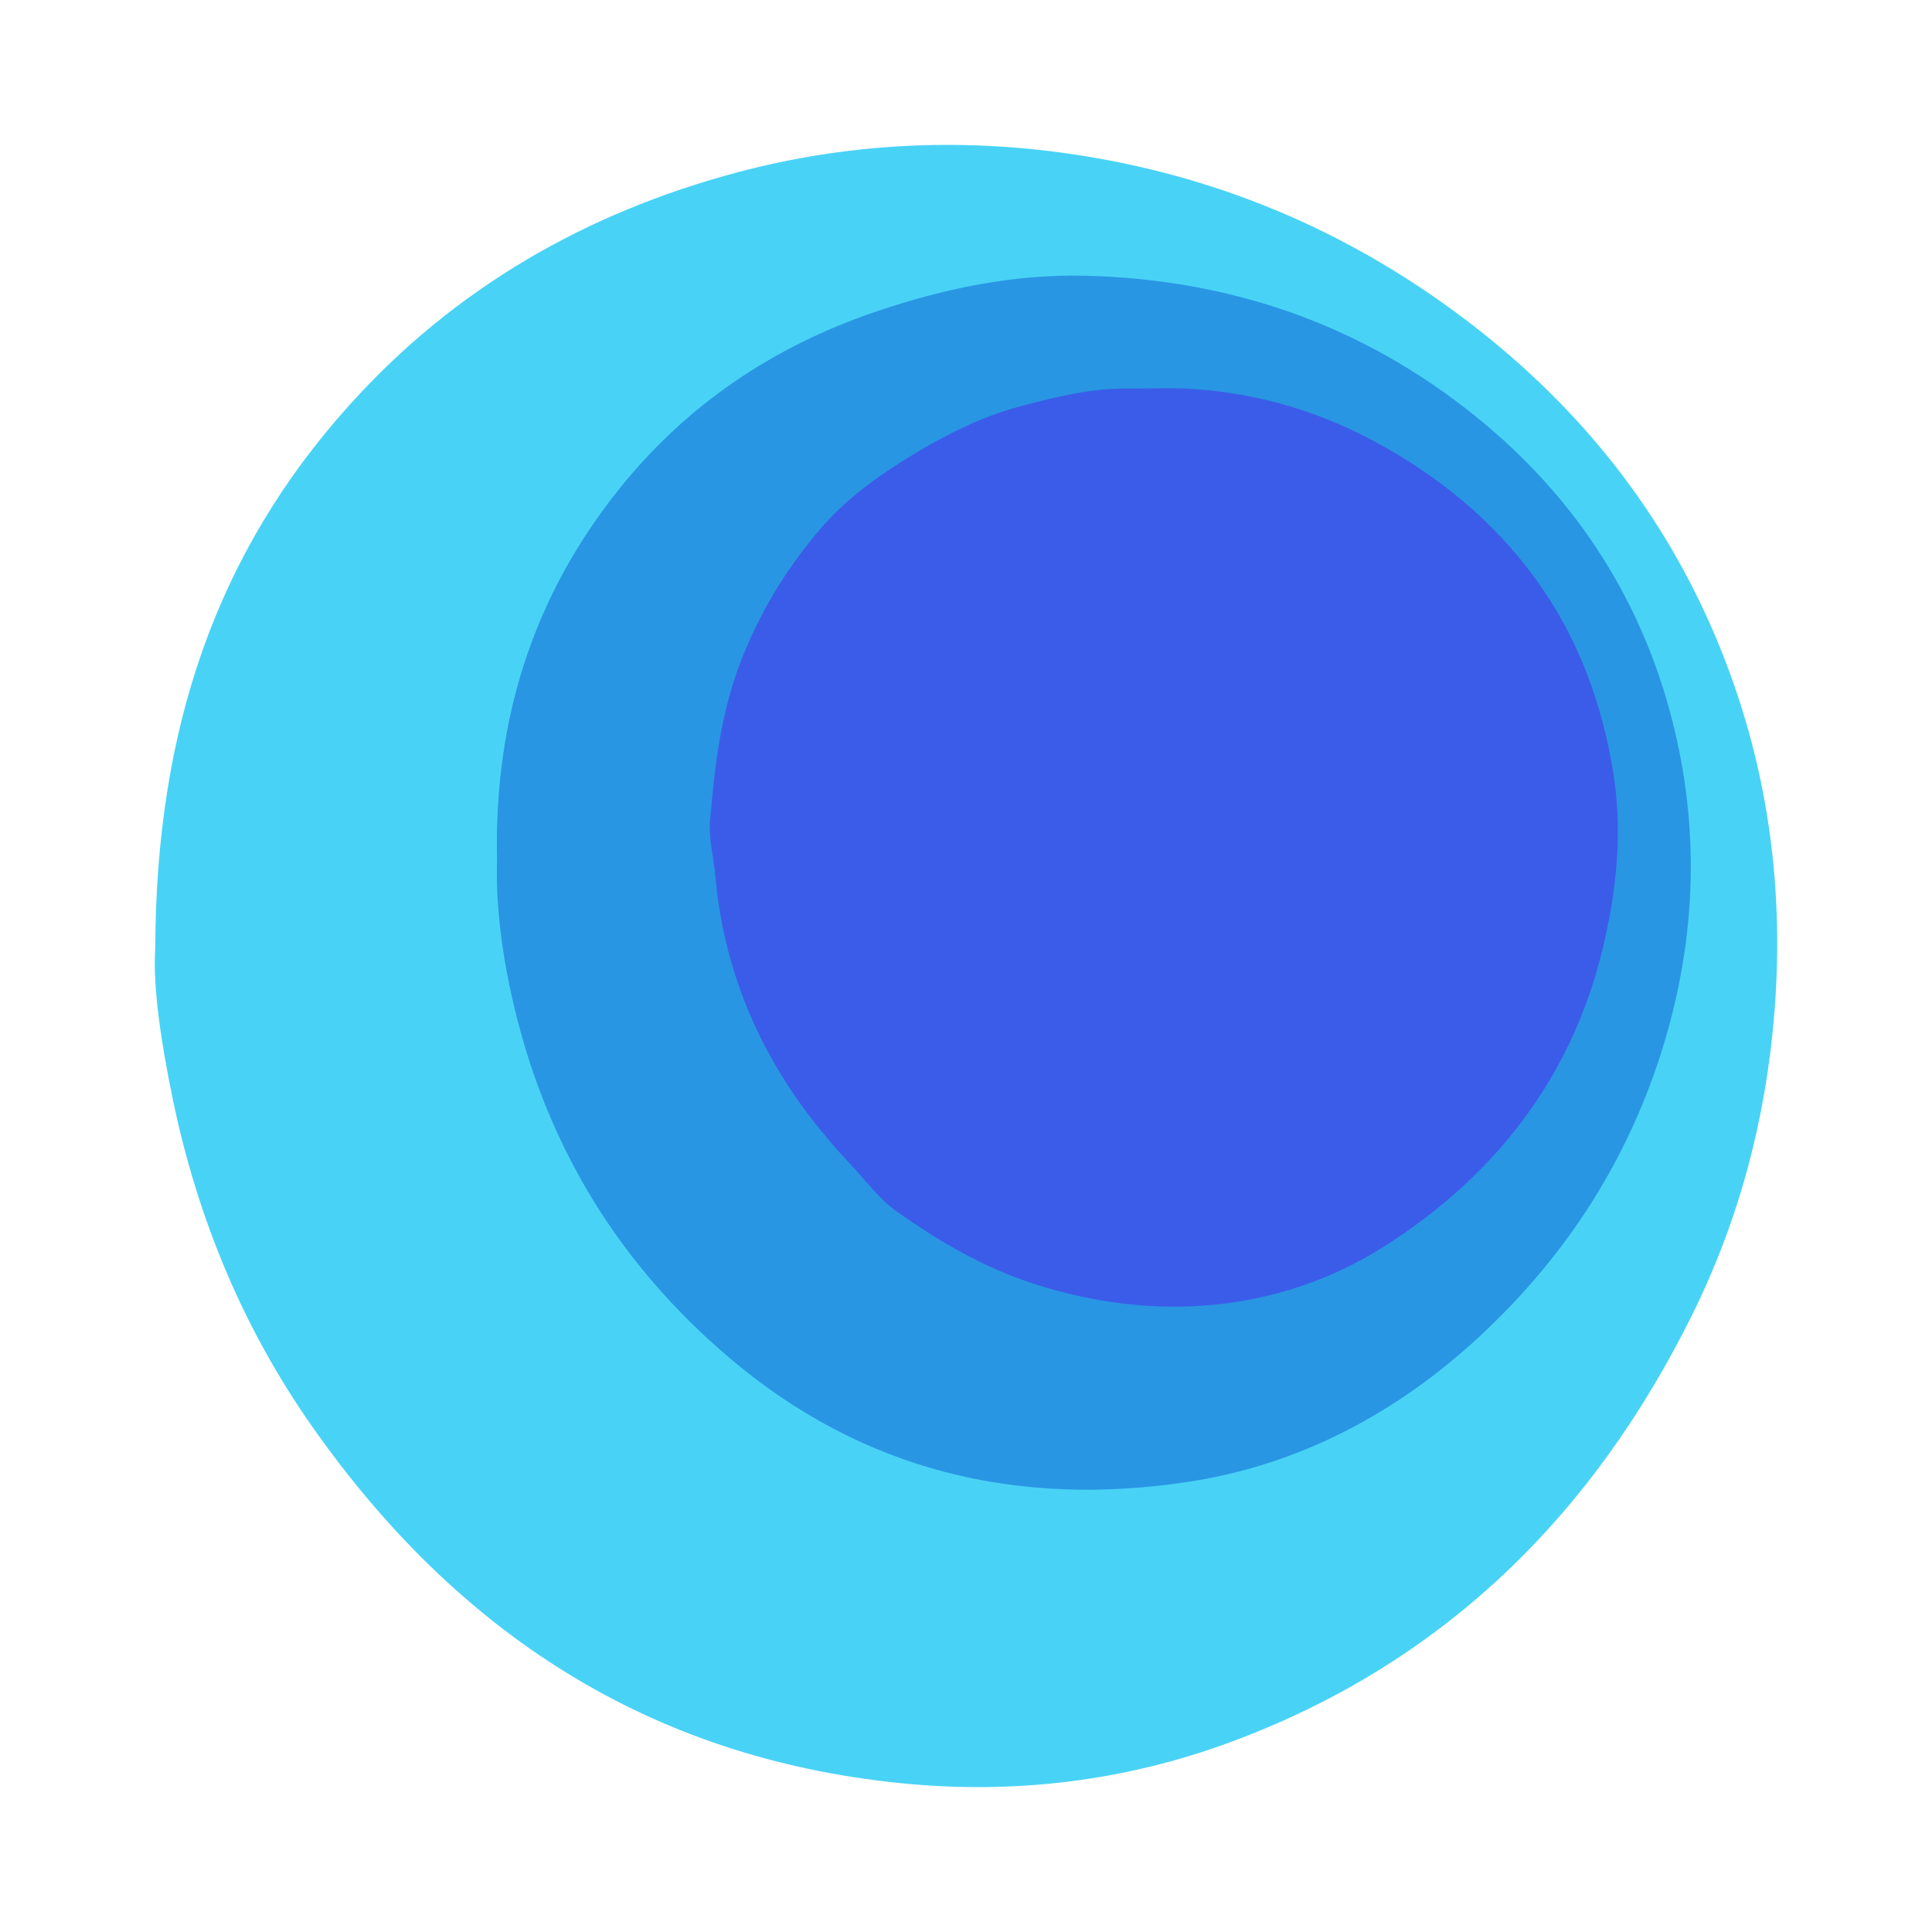
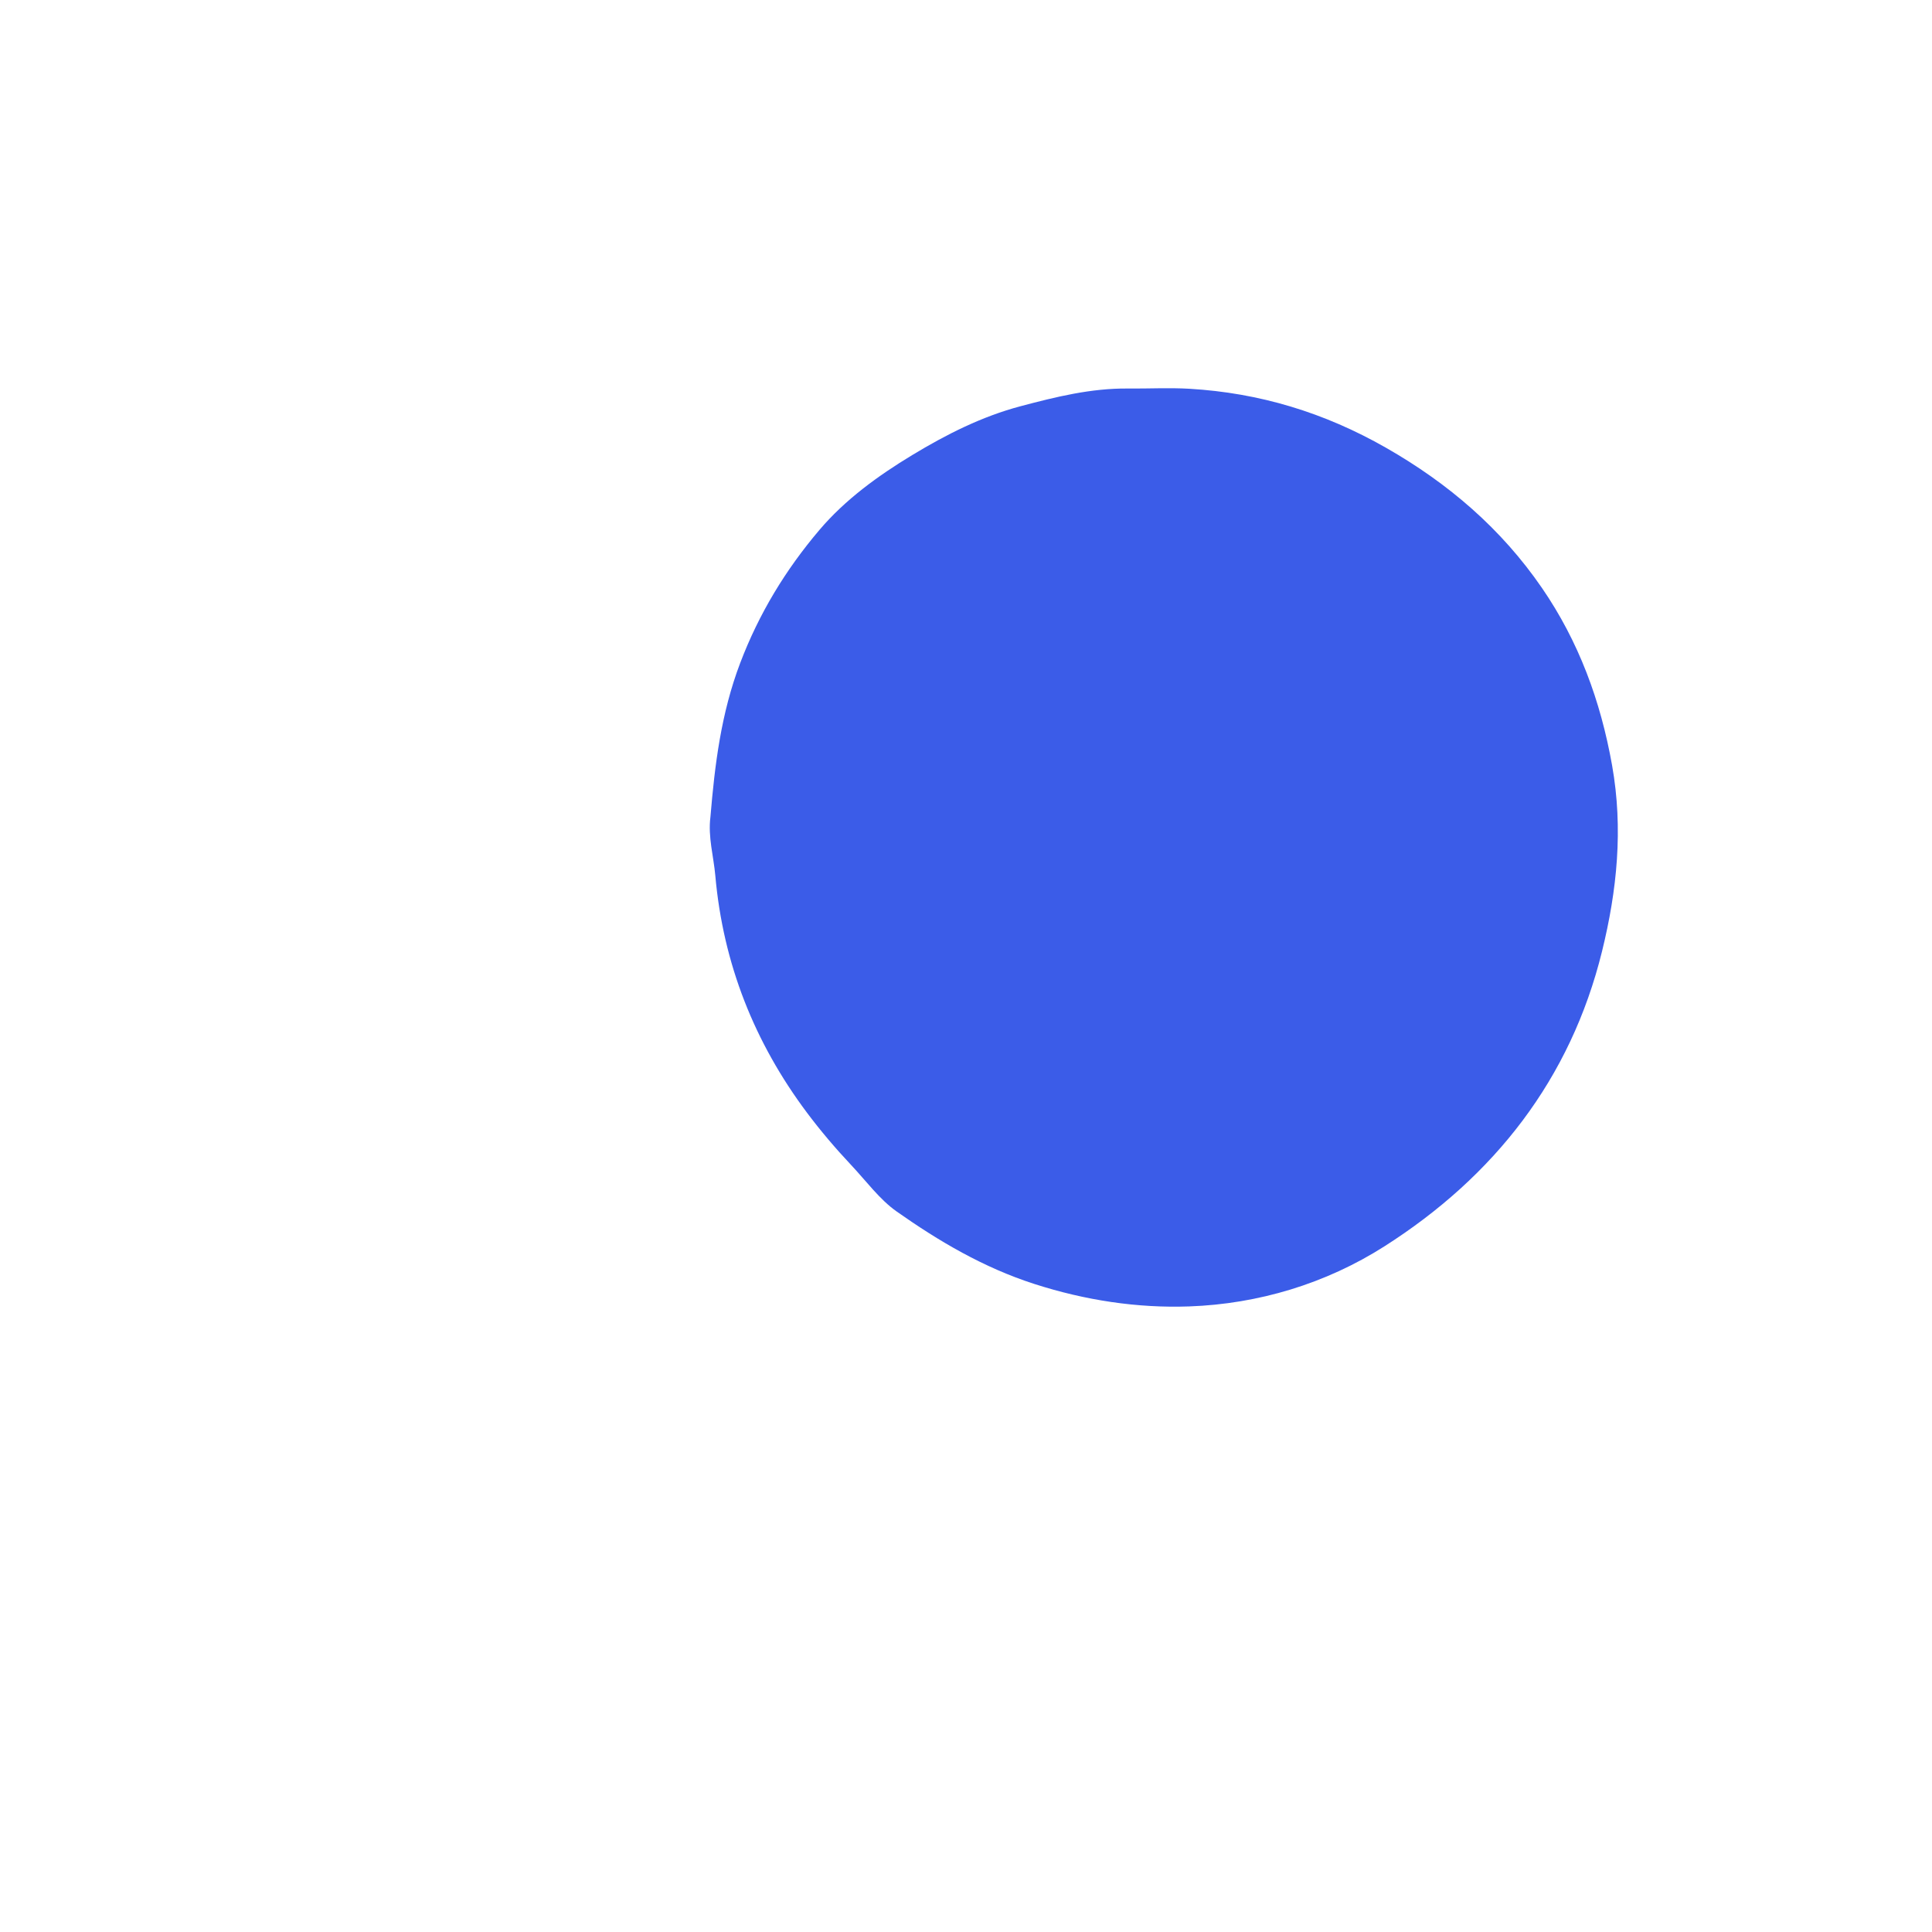
<svg xmlns="http://www.w3.org/2000/svg" version="1.1" id="Layer_1" x="0px" y="0px" width="200px" height="200px" viewBox="0 0 200 200" enable-background="new 0 0 200 200" xml:space="preserve">
  <g>
-     <path fill="#48D3F6" d="M16.073,98.126c0.07-22.565,6.282-40.864,20.132-56.235c10.898-12.096,24.507-19.895,40.181-24.063   c11.342-3.016,22.954-3.576,34.485-1.888c14.848,2.174,28.375,7.795,40.507,16.904c11.386,8.548,20.115,19.15,25.786,32.074   c5.579,12.715,7.655,26.12,6.508,40.082c-0.898,10.934-3.65,21.296-8.469,31.047c-10.269,20.779-25.769,36.13-47.749,44.268   c-10.99,4.069-22.409,5.457-34.142,4.285c-26.202-2.617-46.051-15.663-60.962-36.877c-7.212-10.26-11.909-21.643-14.452-33.878   C16.687,108.022,15.8,102.112,16.073,98.126z" />
-     <path fill="#2996E3" d="M51.452,89.025c-0.328-14.796,3.885-27.449,12.631-38.386c6.952-8.695,15.916-14.752,26.547-18.365   c7.081-2.407,14.318-3.916,21.745-3.73c14.998,0.375,28.563,5.03,40.347,14.528c10.673,8.602,17.646,19.613,20.724,32.884   c2.461,10.608,2.029,21.248-1.104,31.789c-3.556,11.962-10.03,22.083-19.068,30.501c-8.587,7.998-18.752,13.428-30.393,15.173   c-17.593,2.637-33.665-1.17-47.461-12.928c-11.274-9.609-18.638-21.568-22.127-36.001C52,99.137,51.3,93.789,51.452,89.025z" />
    <path fill="#3B5CE8" d="M73.543,84.574c0.45-5.408,1.101-10.719,3.074-15.92c1.95-5.142,4.719-9.683,8.2-13.783   c2.676-3.153,6.071-5.617,9.62-7.764c3.524-2.131,7.191-3.989,11.21-5.055c3.645-0.967,7.295-1.869,11.105-1.832   c2.125,0.021,4.256-0.099,6.374,0.025c7.254,0.425,13.958,2.459,20.34,6.1c6.502,3.709,11.96,8.413,16.156,14.519   c3.801,5.532,6.072,11.676,7.26,18.363c1.169,6.581,0.51,12.954-1.038,19.245c-3.26,13.247-11.167,23.316-22.534,30.552   c-6.071,3.865-13.048,5.962-20.206,6.216c-5.36,0.19-10.765-0.628-16.037-2.327c-5.25-1.692-9.869-4.417-14.264-7.513   c-1.741-1.227-3.16-3.166-4.686-4.789c-1.63-1.734-3.156-3.526-4.57-5.413c-5.456-7.284-8.69-15.446-9.497-24.54   C73.873,88.636,73.278,86.648,73.543,84.574z" />
  </g>
</svg>